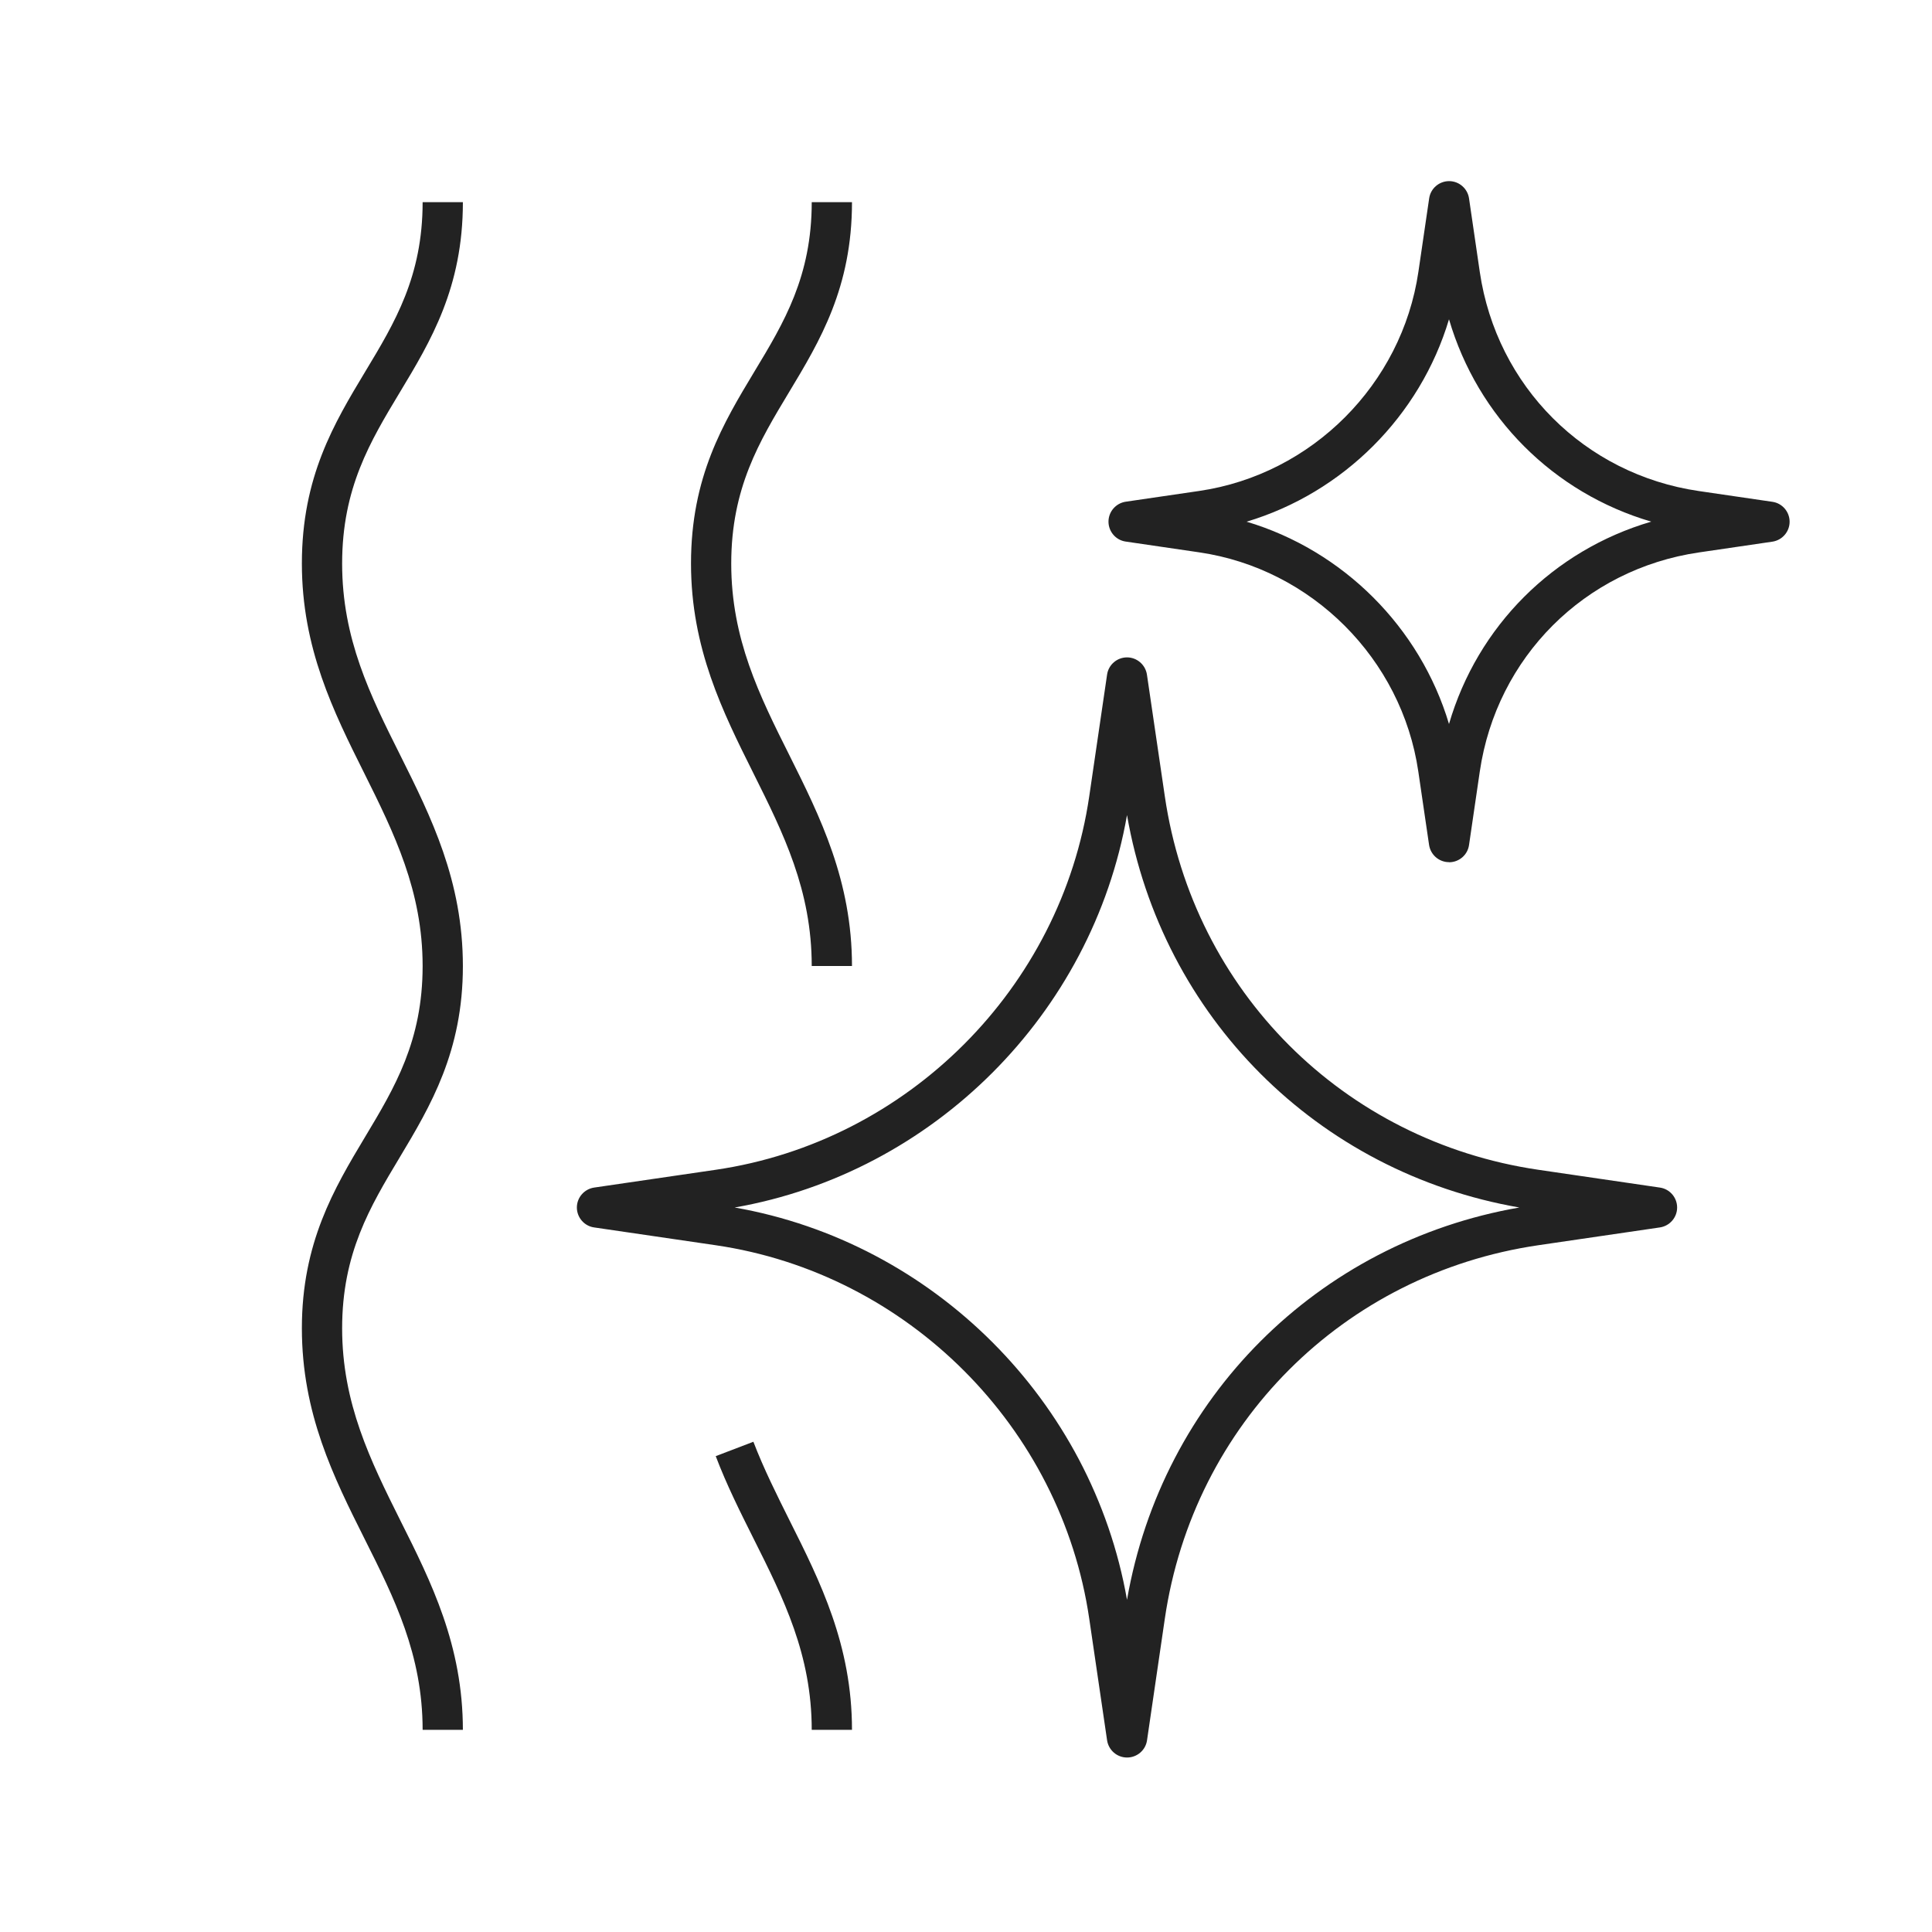
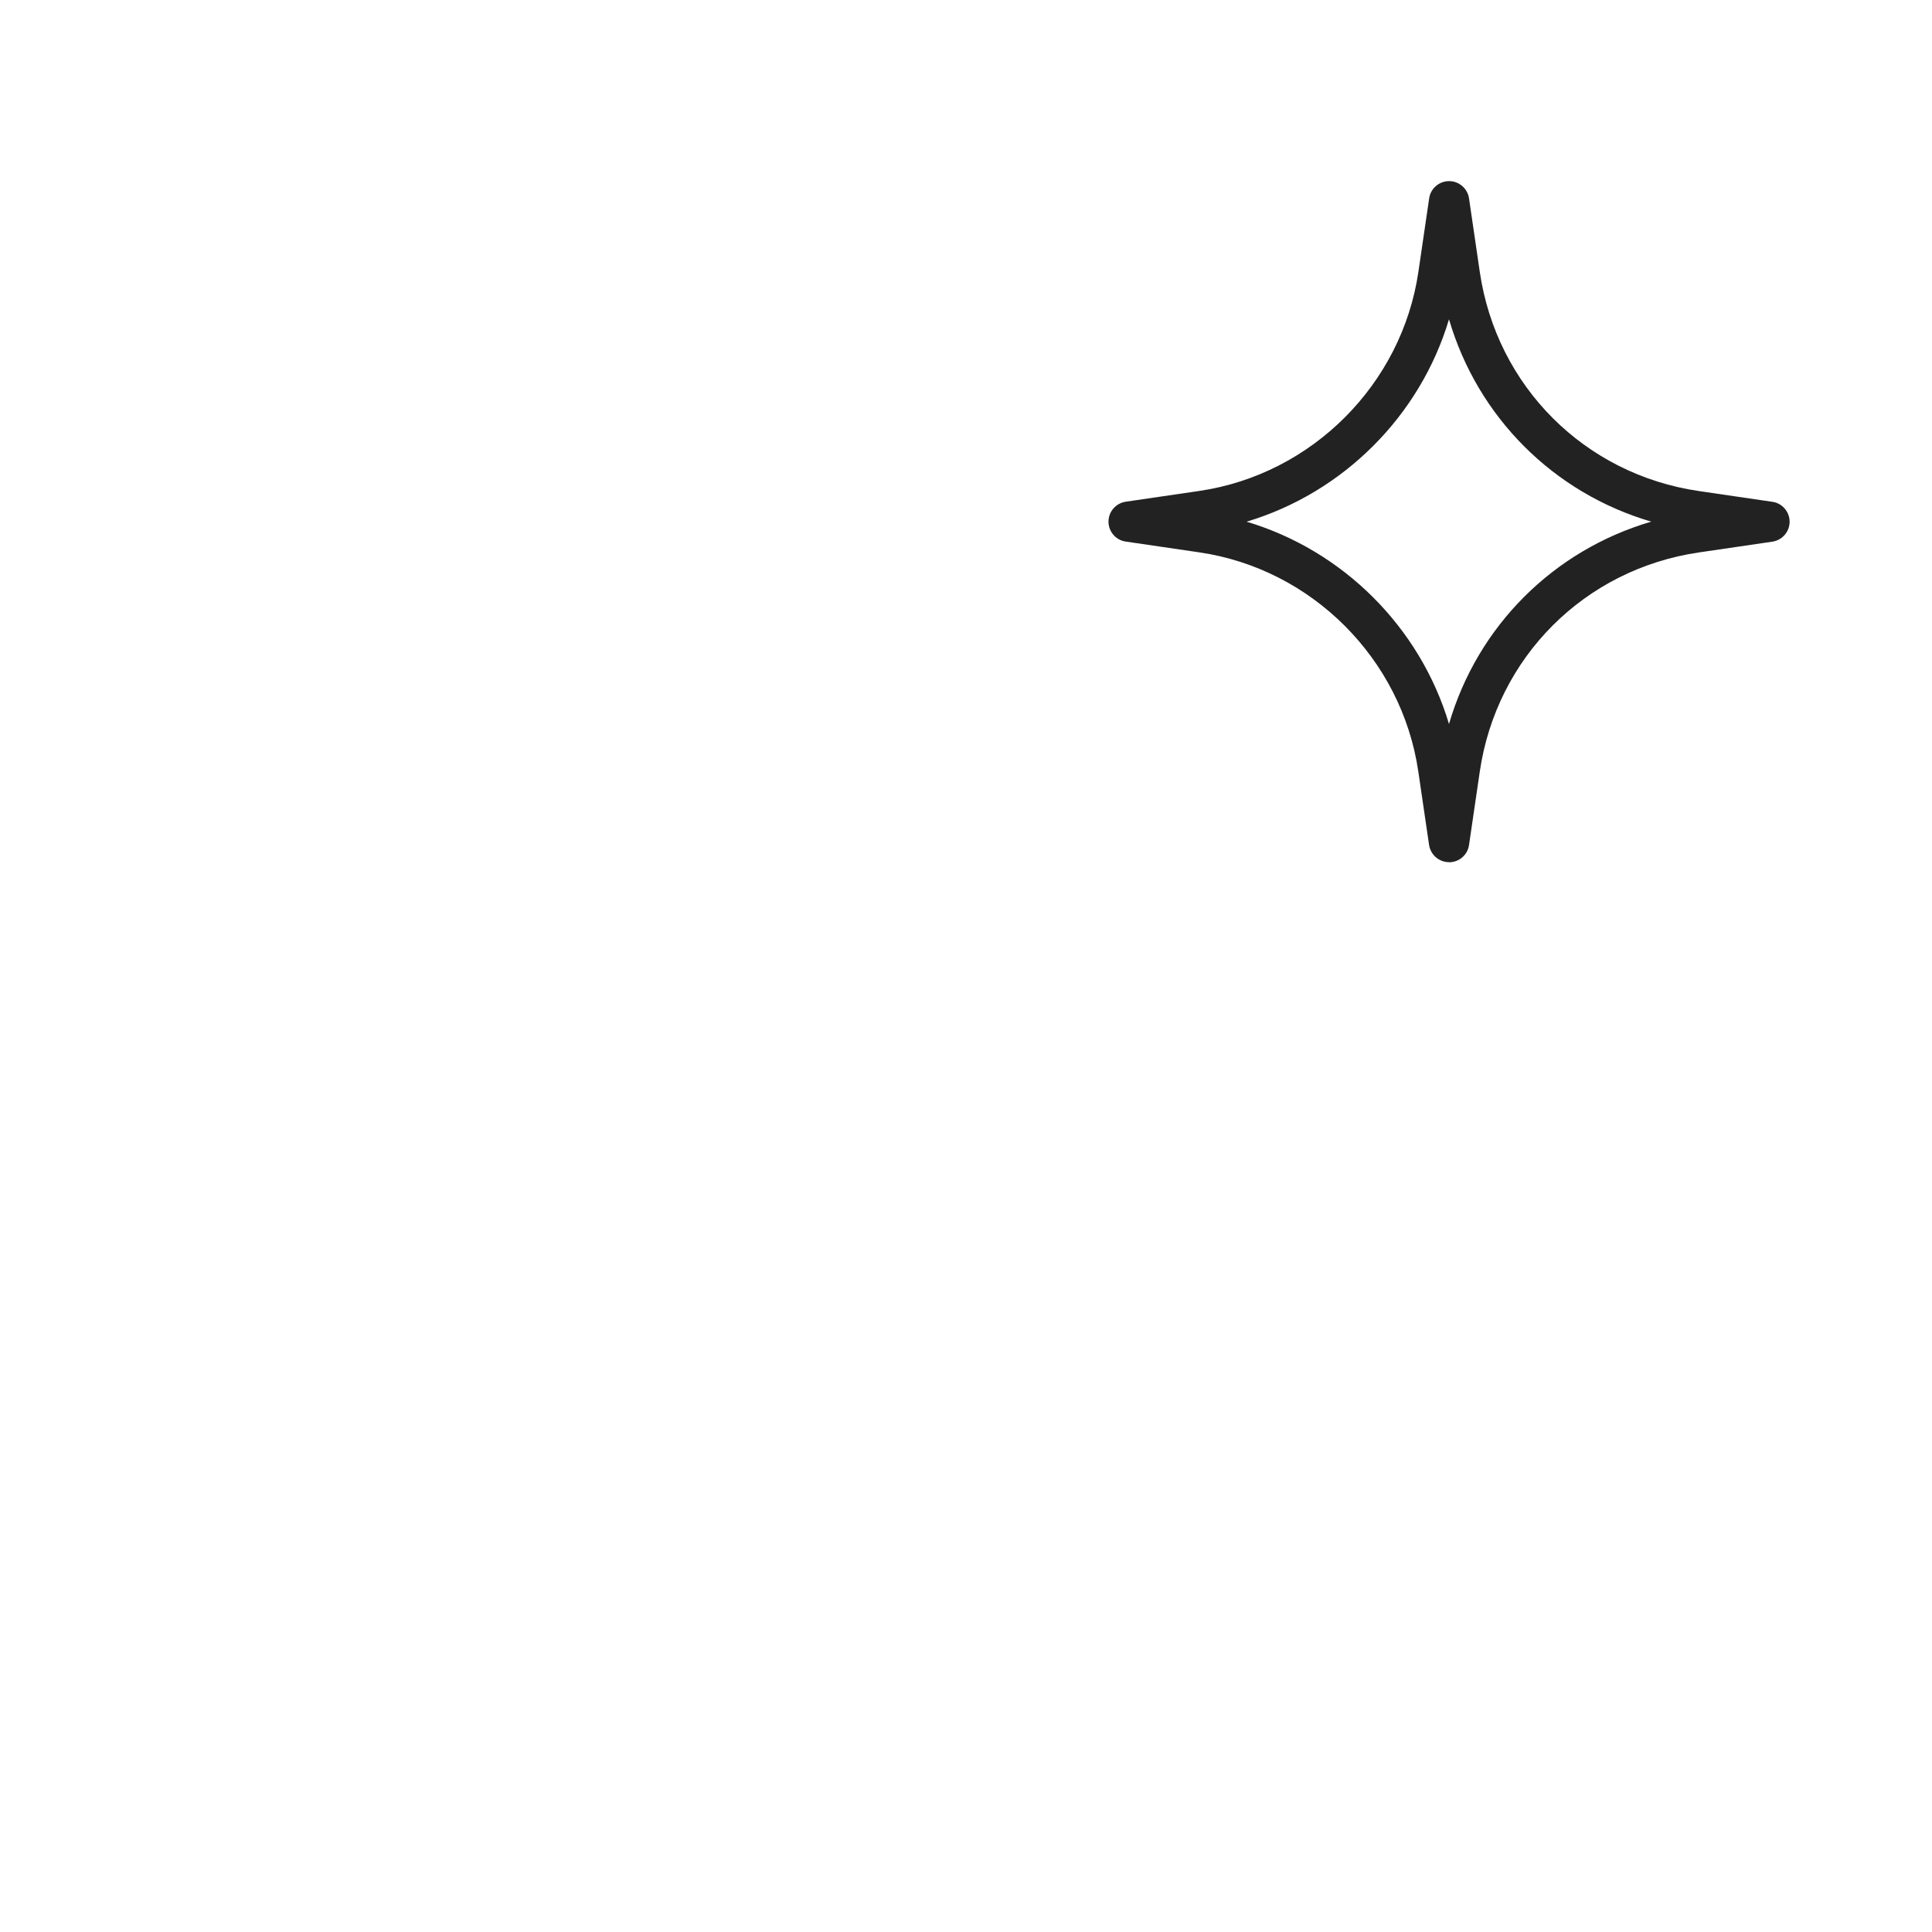
<svg xmlns="http://www.w3.org/2000/svg" width="80" height="80" viewBox="0 0 80 80" fill="none">
-   <path d="M46.667 72.775C46.254 72.775 45.904 72.471 45.842 72.062L45.104 67.033C43.942 59.087 37.579 52.725 29.633 51.562L24.6 50.825C24.192 50.767 23.887 50.413 23.887 50C23.887 49.587 24.192 49.237 24.6 49.175L29.637 48.438C37.583 47.275 43.942 40.913 45.104 32.967L45.842 27.933C45.9 27.525 46.254 27.221 46.667 27.221C47.079 27.221 47.429 27.525 47.492 27.933L48.233 32.975C49.417 41.042 55.633 47.254 63.7 48.438L68.733 49.175C69.142 49.233 69.446 49.587 69.446 50C69.446 50.413 69.142 50.763 68.733 50.825L63.7 51.562C55.633 52.746 49.417 58.958 48.233 67.025L47.496 72.062C47.438 72.471 47.083 72.775 46.671 72.775H46.667ZM30.421 50C38.654 51.442 45.225 58.013 46.667 66.246C48.121 57.888 54.554 51.454 62.913 50C54.554 48.546 48.121 42.112 46.667 33.75C45.225 41.983 38.654 48.558 30.421 50Z" fill="#222222" />
  <path d="M60 35.7C59.587 35.7 59.237 35.396 59.175 34.987L58.729 31.946C58.046 27.283 54.317 23.55 49.654 22.871L46.612 22.425C46.204 22.367 45.9 22.012 45.9 21.6C45.9 21.188 46.204 20.837 46.612 20.775L49.658 20.329C54.321 19.646 58.05 15.912 58.733 11.254L59.179 8.212C59.237 7.804 59.592 7.5 60.004 7.5C60.417 7.5 60.767 7.804 60.829 8.212L61.275 11.262C61.971 15.996 65.617 19.642 70.346 20.333L73.392 20.779C73.8 20.837 74.104 21.192 74.104 21.604C74.104 22.017 73.8 22.367 73.392 22.429L70.35 22.875C65.617 23.567 61.971 27.212 61.275 31.946L60.829 34.992C60.771 35.4 60.417 35.704 60.004 35.704L60 35.7ZM51.612 21.6C55.617 22.792 58.804 25.975 60 29.979C61.183 25.925 64.321 22.788 68.375 21.6C64.325 20.413 61.188 17.271 60 13.221C58.804 17.225 55.617 20.408 51.612 21.604V21.6Z" fill="#222222" />
-   <path d="M19.167 71.629H17.5C17.5 68.517 16.329 66.179 15.092 63.712C13.817 61.167 12.5 58.533 12.5 55C12.5 51.467 13.833 49.217 15.121 47.071C16.346 45.029 17.5 43.104 17.5 40C17.5 36.896 16.325 34.508 15.083 32.017C13.812 29.471 12.5 26.842 12.5 23.333C12.5 19.742 13.838 17.525 15.129 15.379C16.35 13.354 17.5 11.446 17.5 8.371H19.167C19.167 11.908 17.842 14.112 16.558 16.242C15.329 18.283 14.167 20.208 14.167 23.337C14.167 26.454 15.333 28.796 16.575 31.275C17.85 33.829 19.167 36.471 19.167 40.004C19.167 43.537 17.833 45.787 16.546 47.933C15.321 49.975 14.167 51.9 14.167 55.004C14.167 58.108 15.342 60.487 16.583 62.971C17.854 65.504 19.167 68.129 19.167 71.637V71.629Z" fill="#222222" />
-   <path d="M35.279 40H33.612C33.612 36.858 32.438 34.508 31.196 32.017C29.925 29.471 28.613 26.842 28.613 23.333C28.613 19.742 29.95 17.525 31.242 15.379C32.463 13.358 33.612 11.446 33.612 8.371H35.279C35.279 11.908 33.954 14.112 32.671 16.242C31.442 18.283 30.279 20.208 30.279 23.337C30.279 26.454 31.446 28.796 32.688 31.275C33.963 33.829 35.279 36.471 35.279 40.004V40Z" fill="#222222" />
-   <path d="M35.279 71.629H33.612C33.612 68.517 32.442 66.183 31.204 63.712C30.658 62.621 30.092 61.496 29.637 60.296L31.196 59.7C31.625 60.821 32.171 61.908 32.696 62.962C33.967 65.496 35.279 68.121 35.279 71.629Z" fill="#222222" />
</svg>